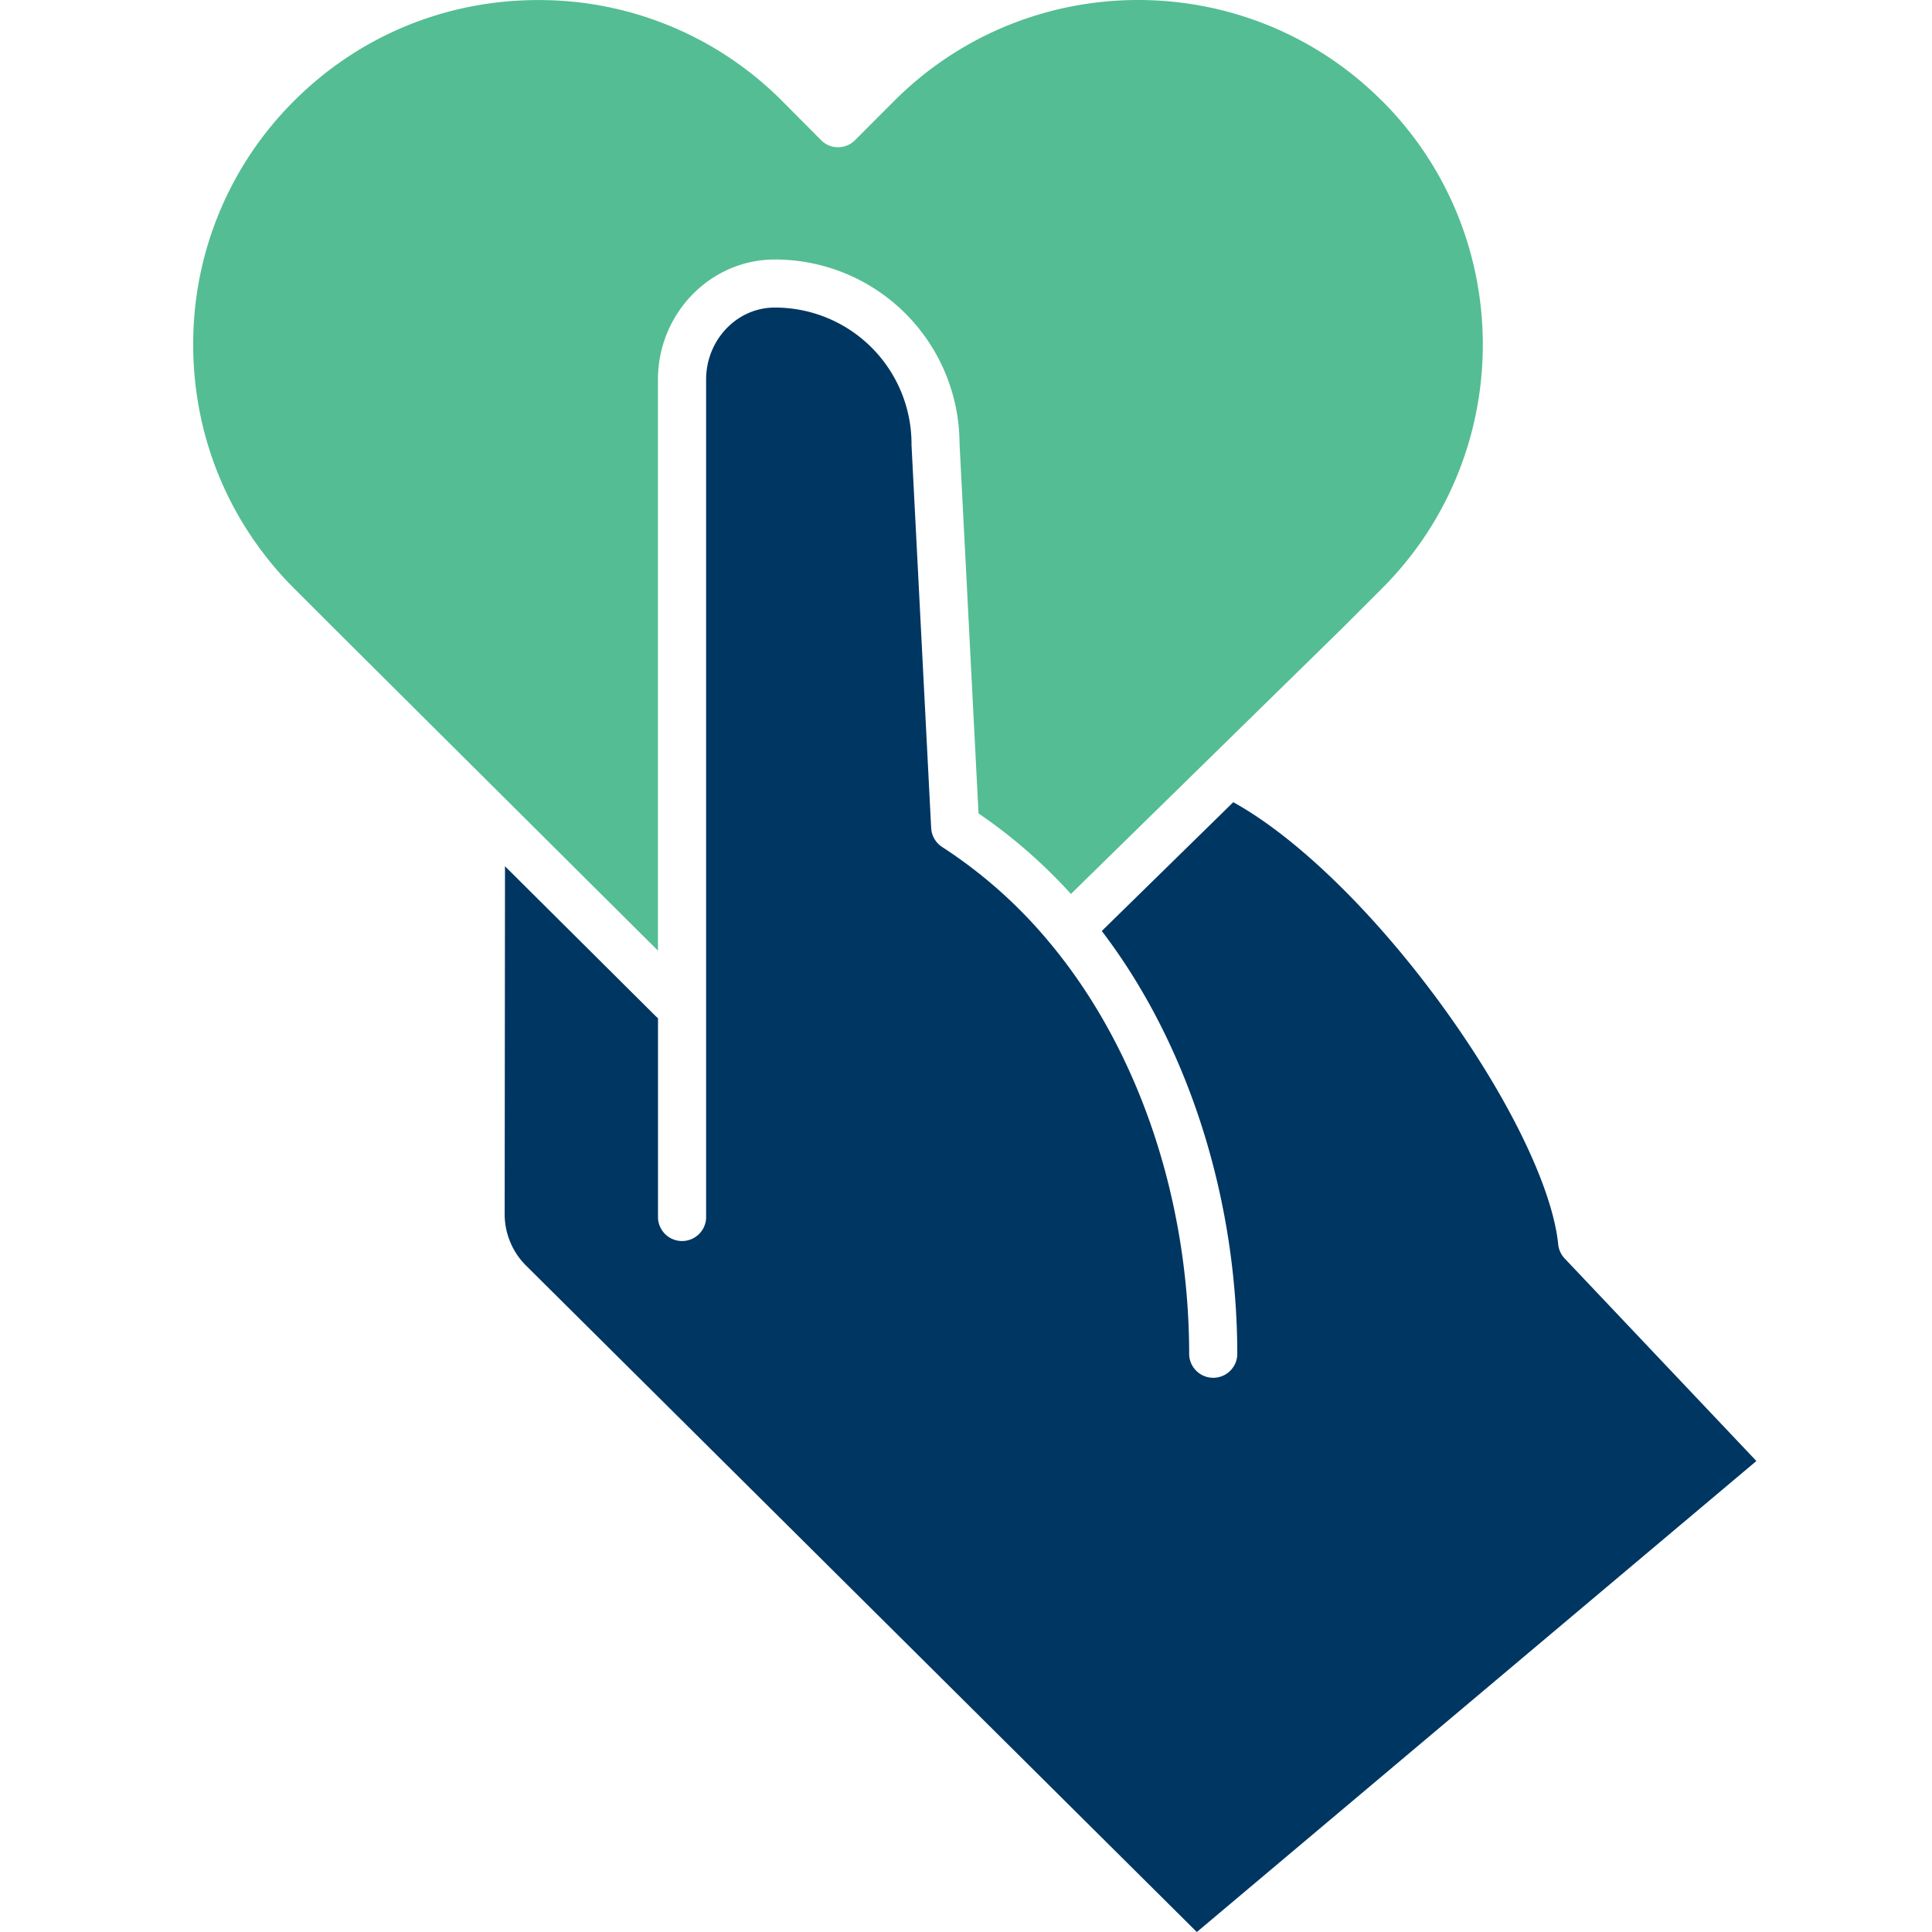
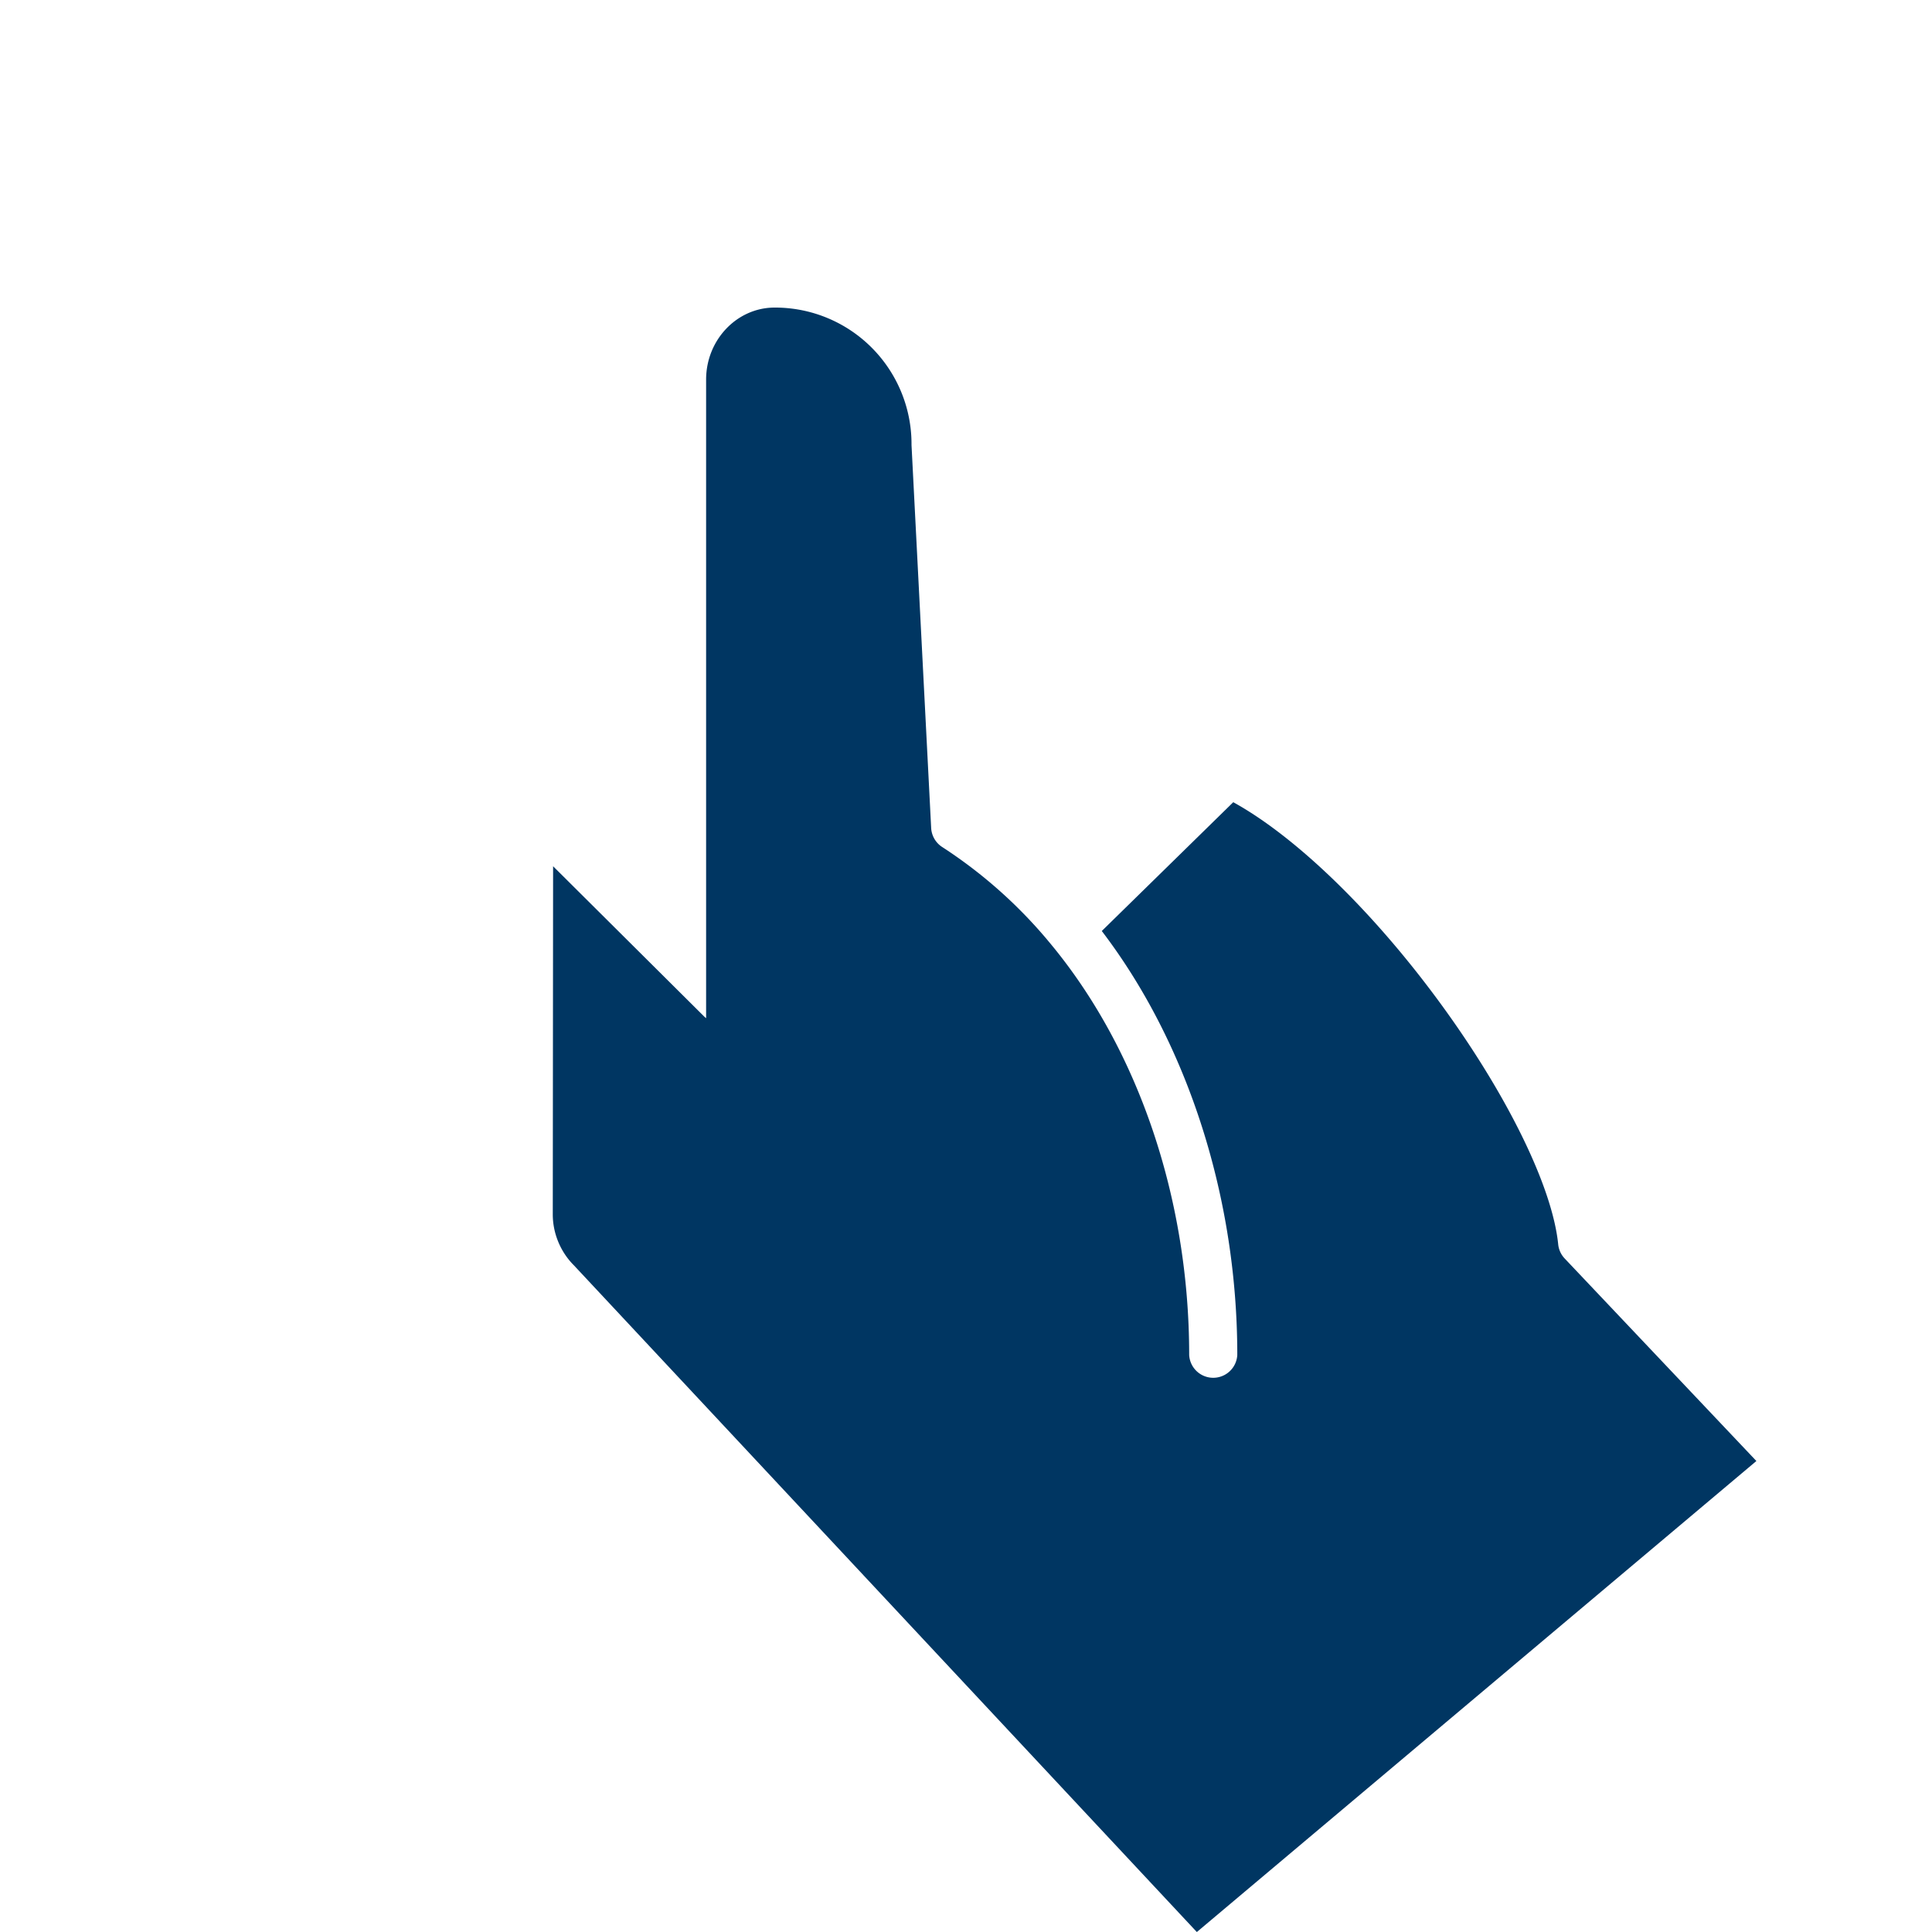
<svg xmlns="http://www.w3.org/2000/svg" width="60" height="60" viewBox="0 0 60 60" fill="none">
-   <path d="M42.918 3.132c-4.175-4.176-10.97-4.176-15.145 0l-1.218 1.22a.742.742 0 0 1-1.057-.001l-1.213-1.22A10.643 10.643 0 0 0 16.712.002c-2.864 0-5.556 1.11-7.577 3.129A10.639 10.639 0 0 0 6 10.703c0 2.861 1.114 5.55 3.135 7.572l1.218 1.218 10.08 10.03V11.788c0-2.043 1.616-3.715 3.604-3.729h.039a5.732 5.732 0 0 1 5.723 5.704l.59 11.499c1.036.704 2 1.544 2.87 2.5l8.446-8.273 1.214-1.214c4.175-4.175 4.175-10.969 0-15.145l-.001.002z" fill="#54BD93" />
-   <path d="m37.17 60 17.376-14.627-5.954-6.29a.747.747 0 0 1-.201-.44c-.182-1.806-1.62-4.725-3.755-7.614-2.059-2.787-4.412-5.055-6.336-6.116l-4.083 4c2.678 3.51 4.208 8.293 4.208 13.166a.748.748 0 0 1-1.494 0c0-4.88-1.603-9.576-4.399-12.882l-.005-.007a14.773 14.773 0 0 0-3.269-2.887.75.75 0 0 1-.34-.59l-.61-11.892v-.038a4.236 4.236 0 0 0-4.231-4.231h-.033c-1.166.008-2.115 1.01-2.115 2.236v26.044a.748.748 0 0 1-1.494 0v-6.211a.889.889 0 0 1-.071-.063l-4.681-4.656-.01 10.813c0 .59.242 1.17.661 1.586L37.168 60h.001z" fill="#003662" />
+   <path d="m37.17 60 17.376-14.627-5.954-6.29a.747.747 0 0 1-.201-.44c-.182-1.806-1.62-4.725-3.755-7.614-2.059-2.787-4.412-5.055-6.336-6.116l-4.083 4c2.678 3.51 4.208 8.293 4.208 13.166a.748.748 0 0 1-1.494 0c0-4.88-1.603-9.576-4.399-12.882l-.005-.007a14.773 14.773 0 0 0-3.269-2.887.75.75 0 0 1-.34-.59l-.61-11.892v-.038a4.236 4.236 0 0 0-4.231-4.231h-.033c-1.166.008-2.115 1.01-2.115 2.236v26.044v-6.211a.889.889 0 0 1-.071-.063l-4.681-4.656-.01 10.813c0 .59.242 1.17.661 1.586L37.168 60h.001z" fill="#003662" />
</svg>